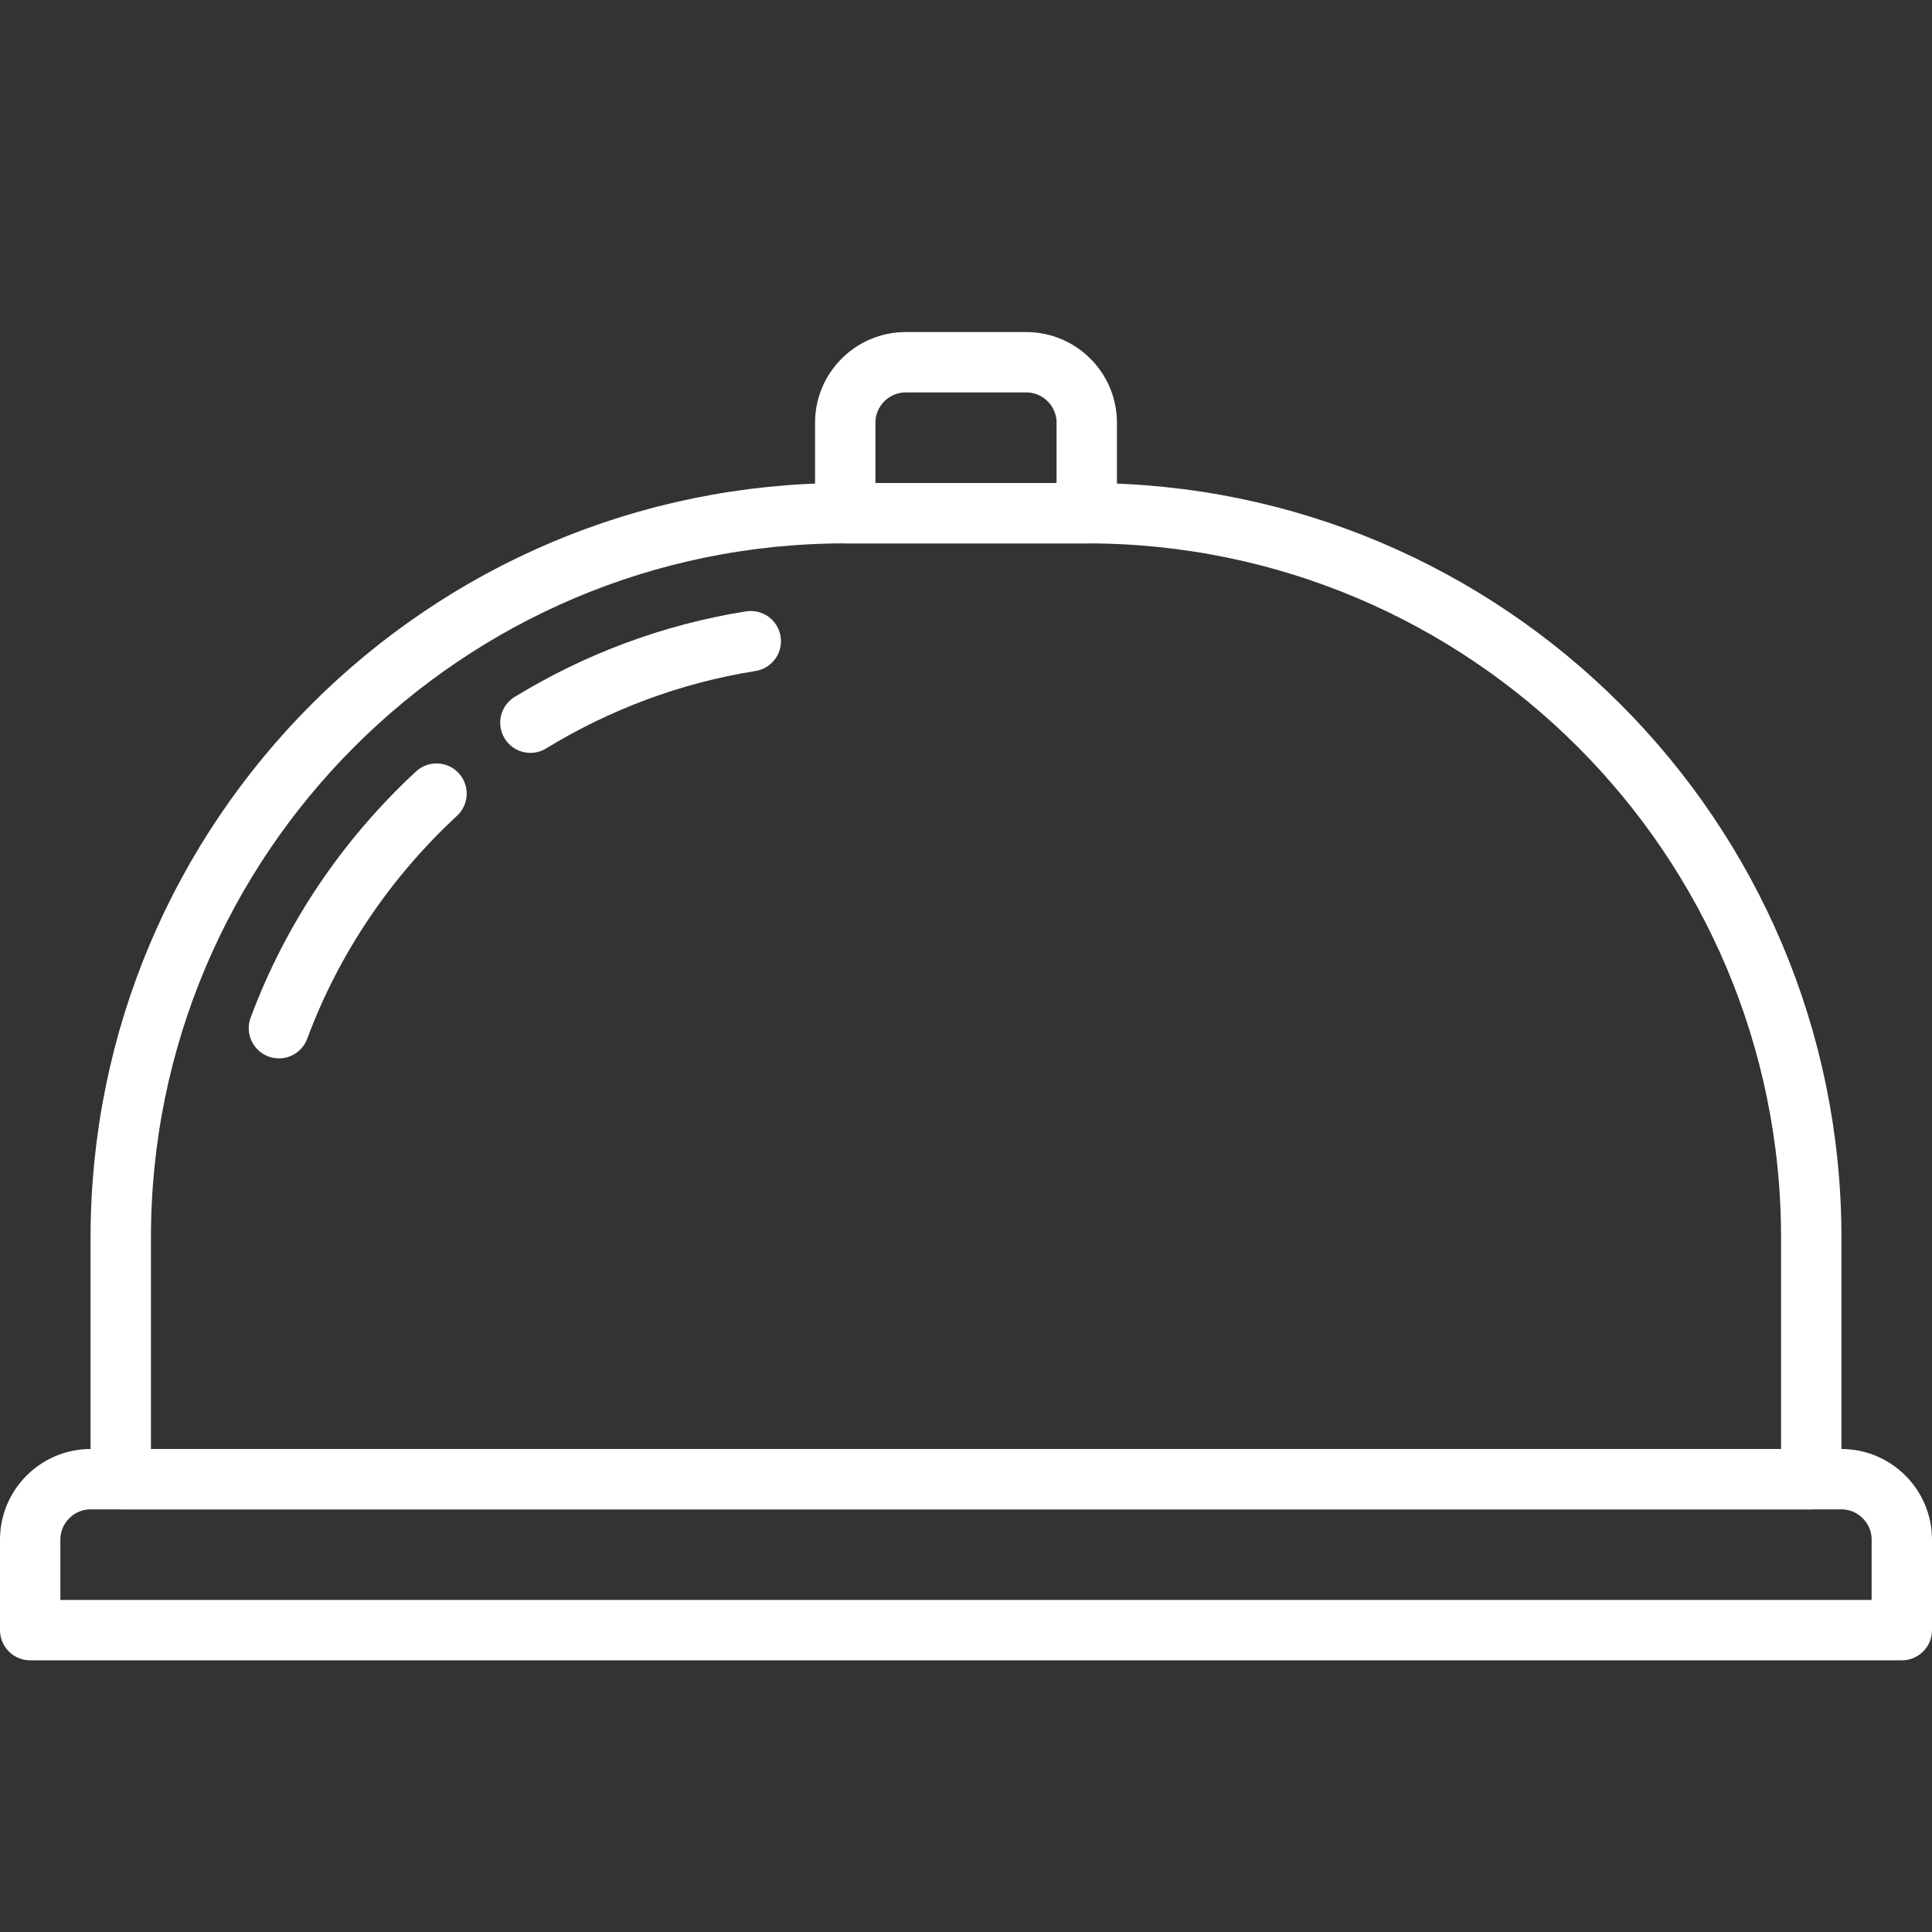
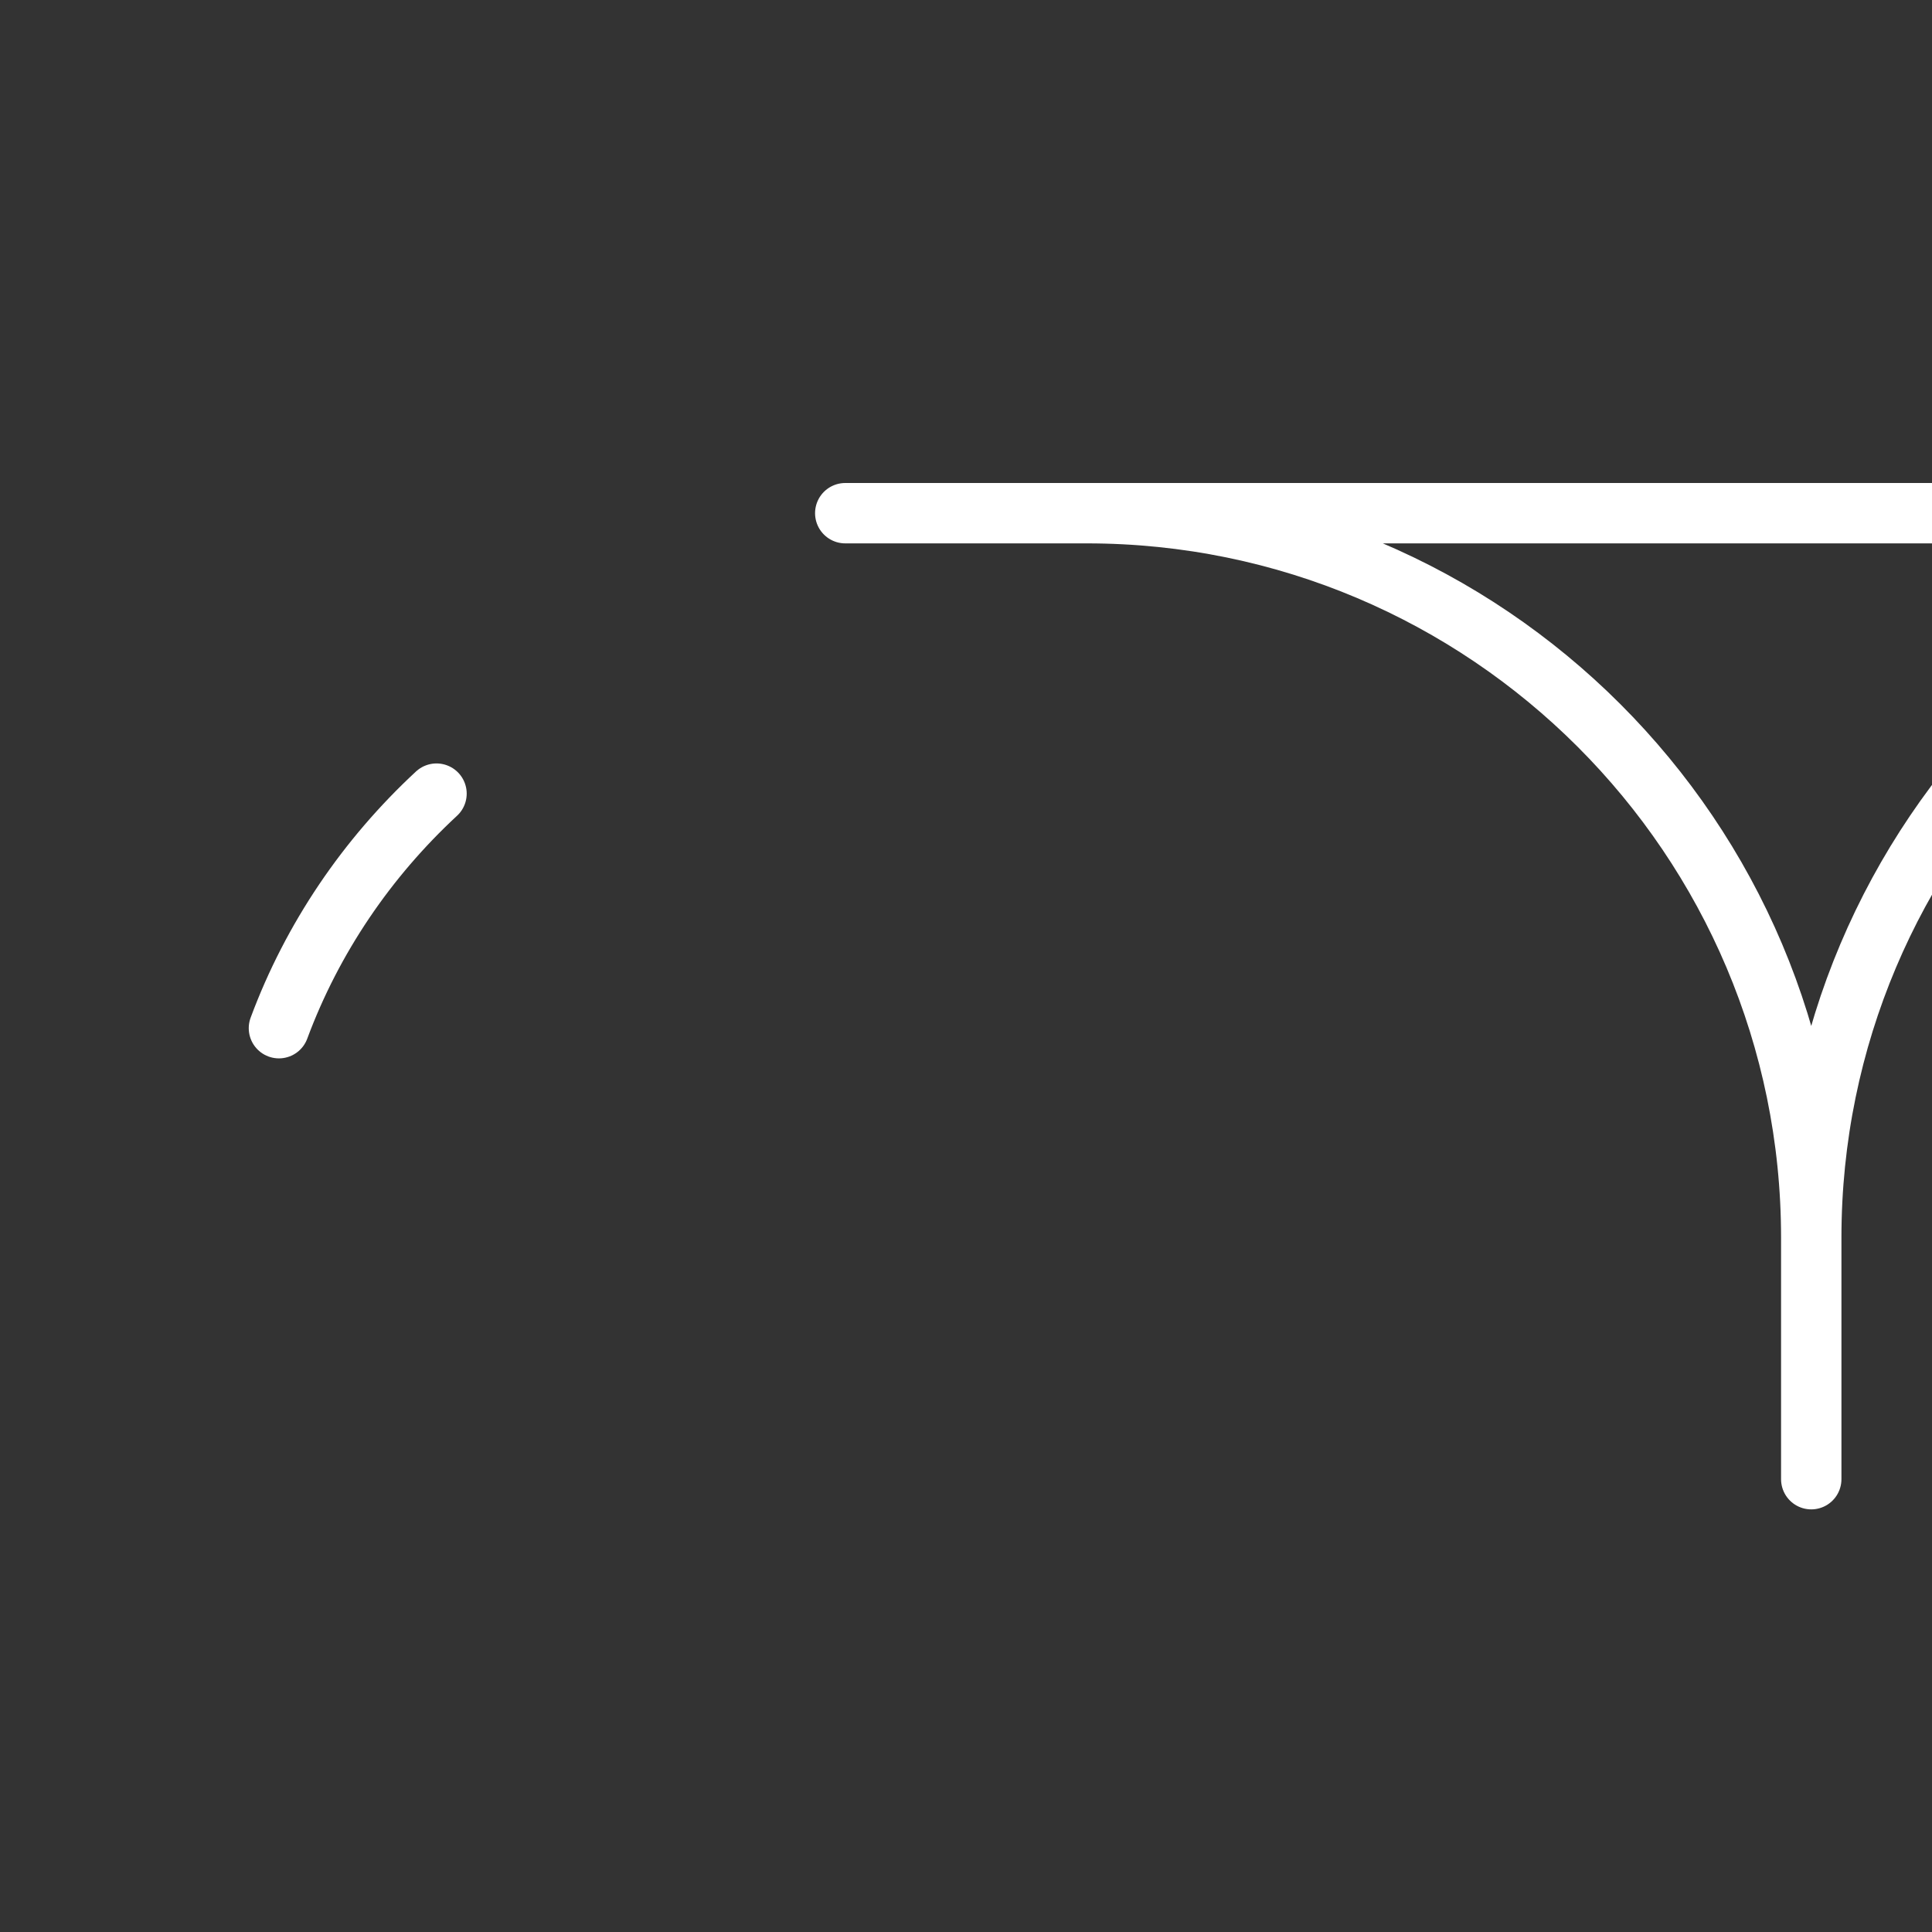
<svg xmlns="http://www.w3.org/2000/svg" id="Layer_1" viewBox="0 0 64 64">
  <rect x="0" y="0" width="64" height="64" fill="#333333" stroke="none" />
  <defs>
    <style>.cls-1{fill:none;stroke:#fff;stroke-linecap:round;stroke-linejoin:round;stroke-width:2px;}</style>
  </defs>
-   <path class="cls-1" d="m3,49h58c1.1,0,2,.9,2,2v3H1v-3c0-1.1.9-2,2-2Z" />
-   <path class="cls-1" d="m28,17h8c13.25,0,24,10.75,24,24v8H4v-8c0-13.25,10.75-24,24-24Z" />
-   <path class="cls-1" d="m17.57,23.94c2.19-1.34,4.66-2.28,7.3-2.7" />
+   <path class="cls-1" d="m28,17h8c13.25,0,24,10.75,24,24v8v-8c0-13.25,10.75-24,24-24Z" />
  <path class="cls-1" d="m9.24,34.06c1.11-2.99,2.92-5.64,5.22-7.77" />
-   <path class="cls-1" d="m30,12h4c1.1,0,2,.9,2,2v3h-8v-3c0-1.1.9-2,2-2Z" />
</svg>